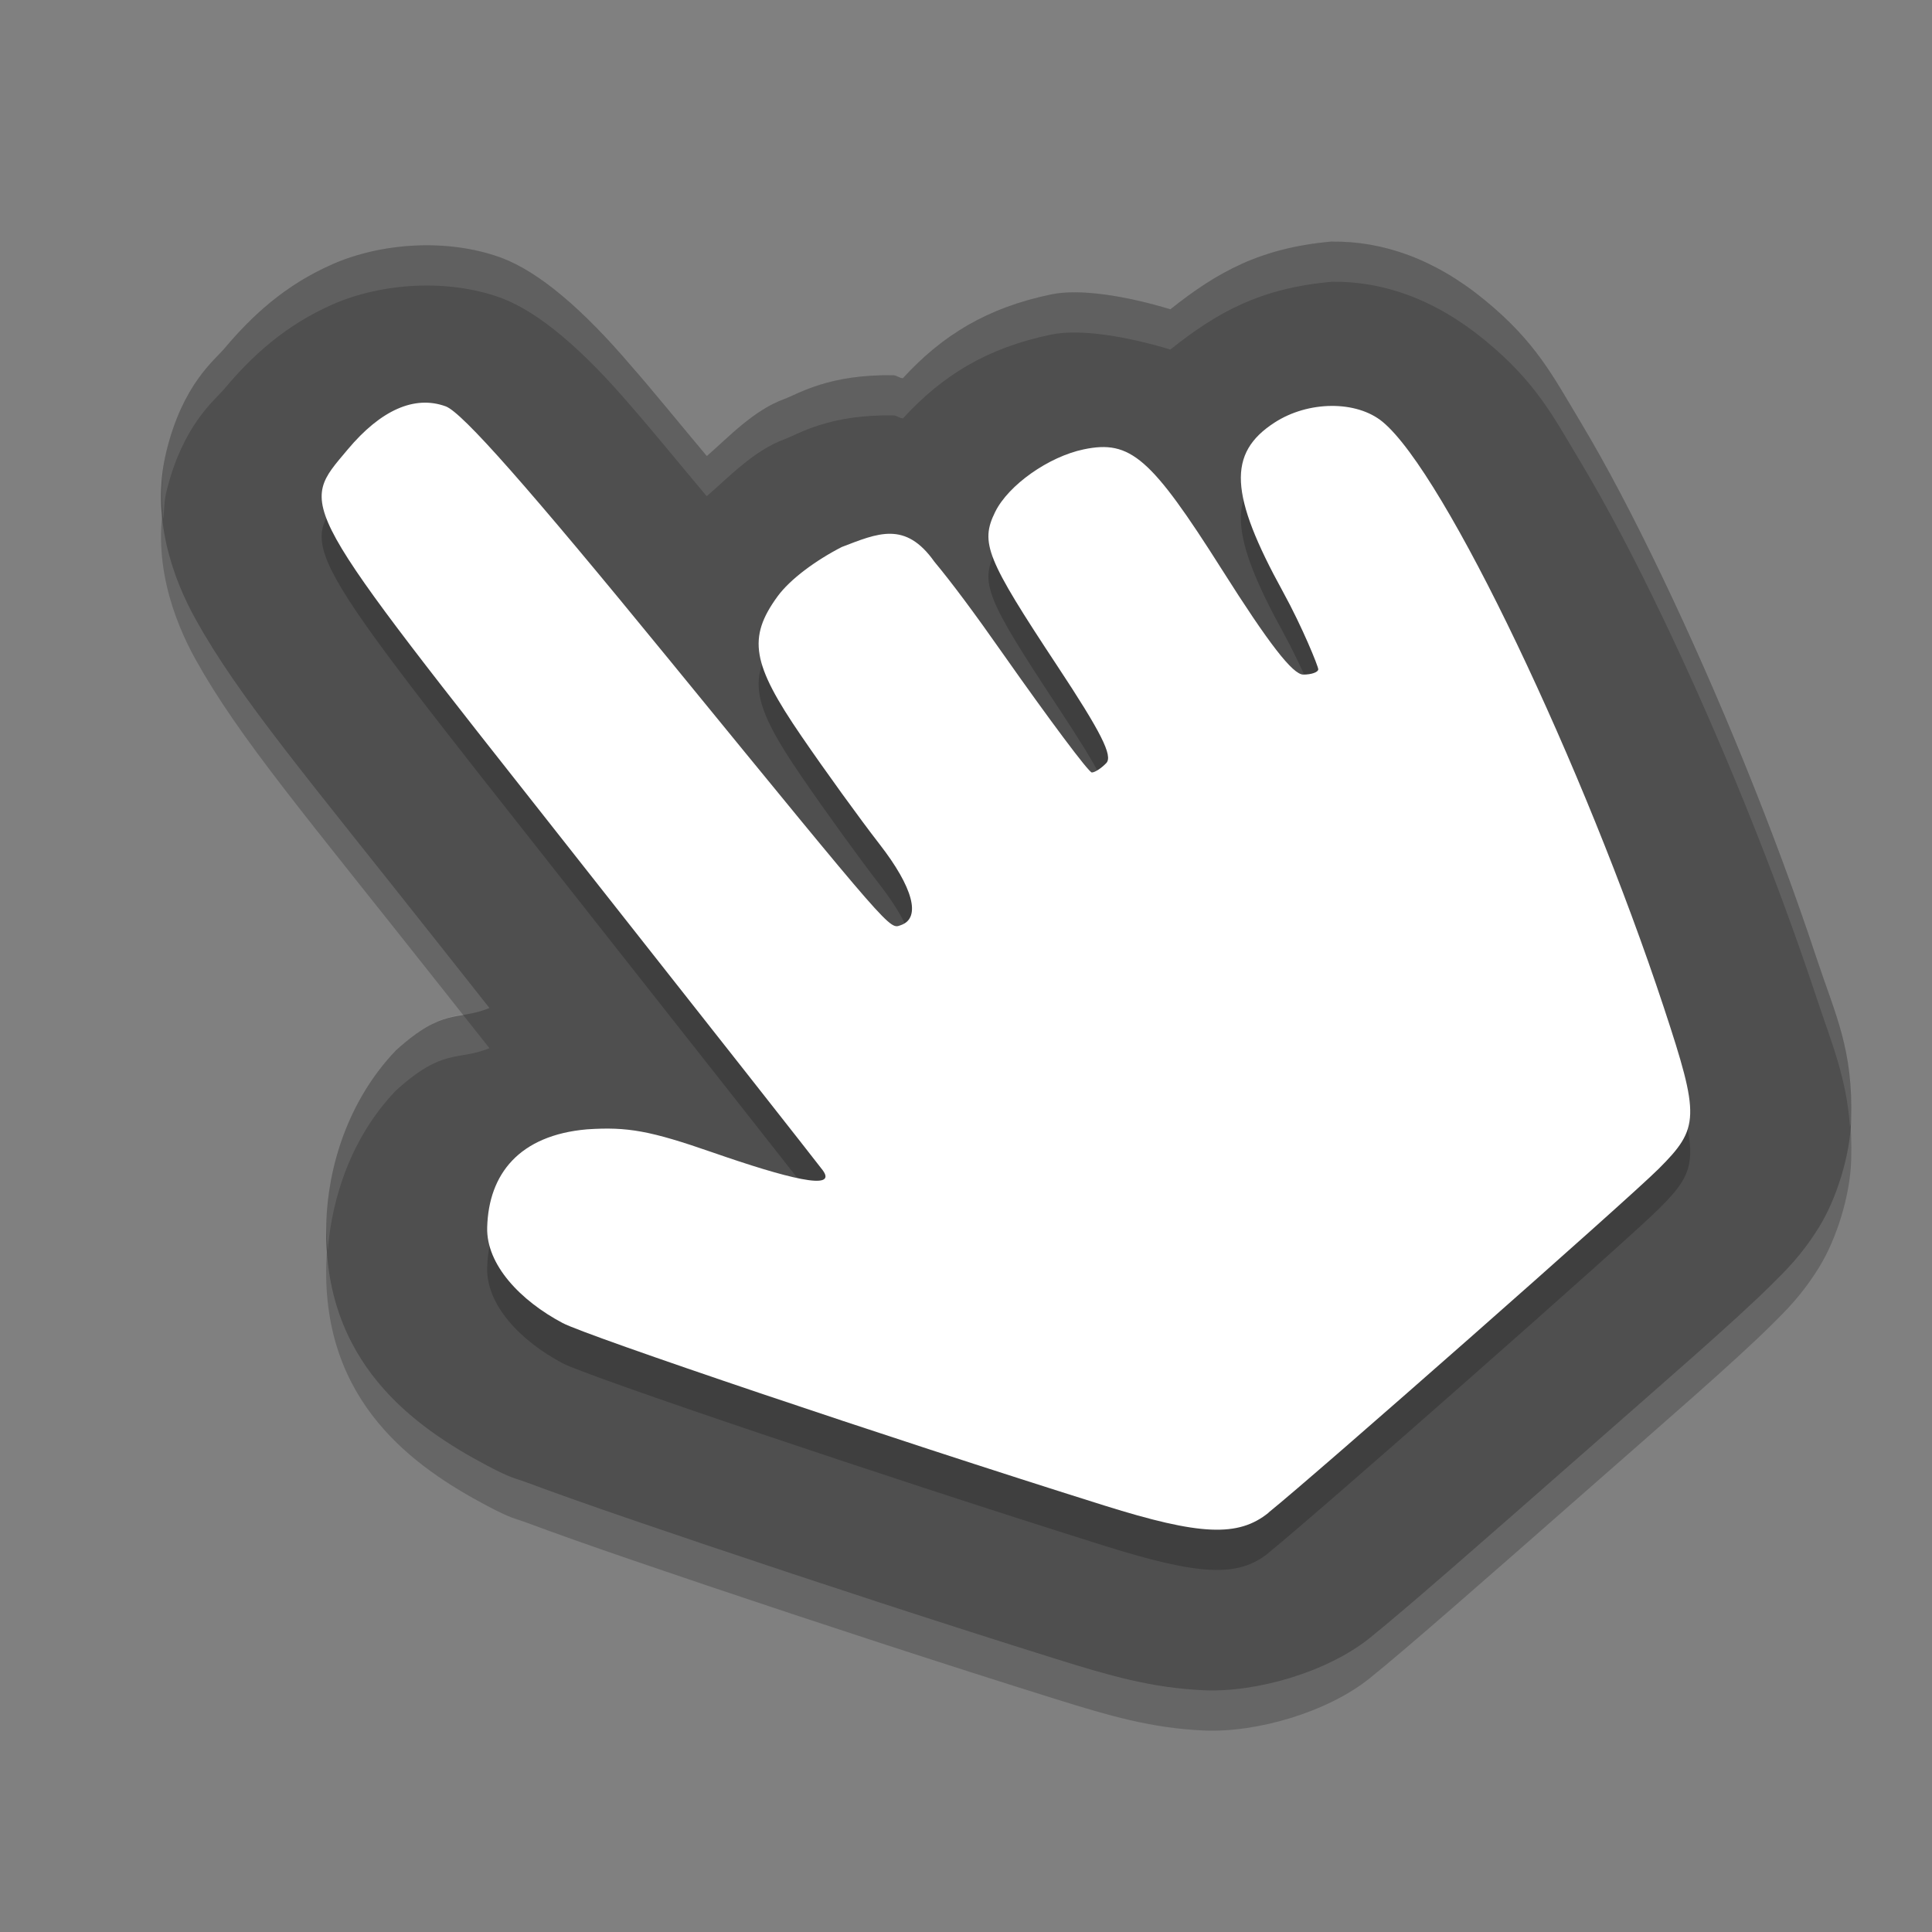
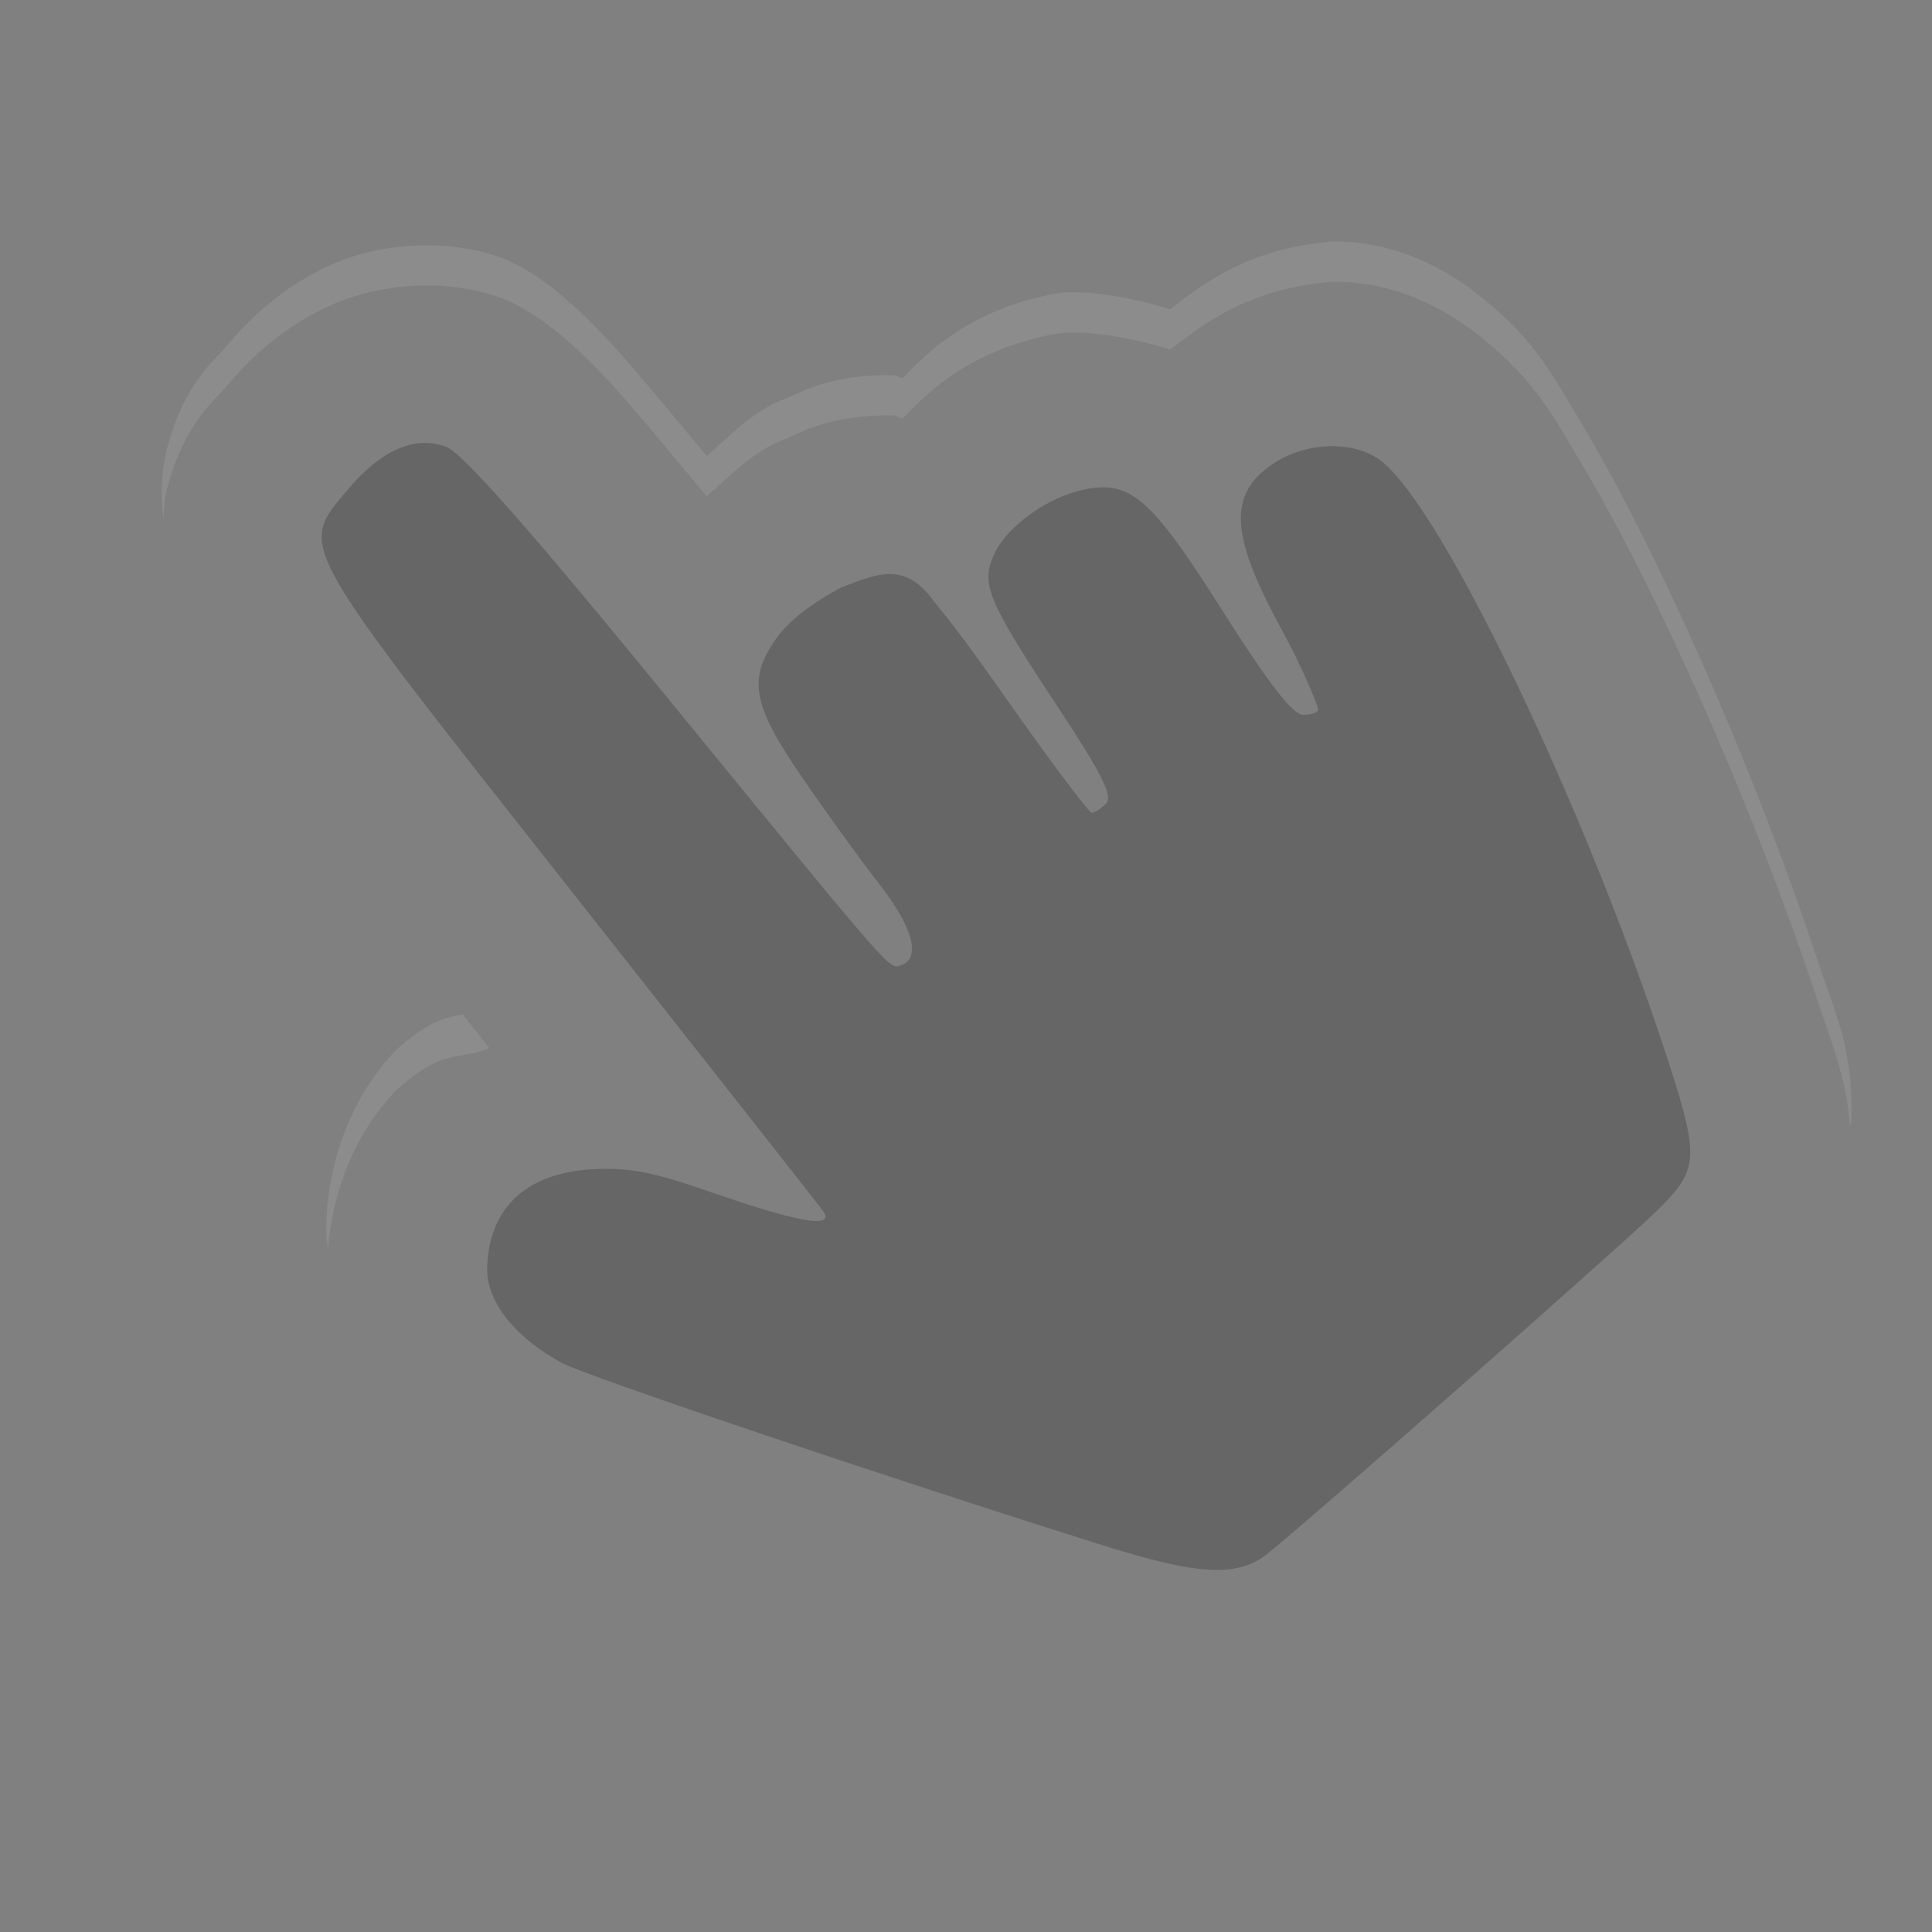
<svg xmlns="http://www.w3.org/2000/svg" width="24" height="24" version="1.1">
  <rect width="100%" height="100%" fill="#808080" stroke="none" />
  <g transform="translate(0,-1028.362)">
-     <path style="opacity:0.2" d="m 16.549,1031.862 c -0.887,0.077 -1.428,0.378 -2.01,0.842 -0.556,-0.168 -1.126,-0.259 -1.481,-0.185 -0.795,0.165 -1.349,0.504 -1.842,1.041 -0.039,0 -0.079,-0.036 -0.117,-0.037 -0.798,-0.013 -1.167,0.224 -1.356,0.296 -0.382,0.14 -0.686,0.468 -0.963,0.708 -0.303,-0.36 -0.711,-0.861 -0.936,-1.115 -0.6,-0.705 -1.147,-1.173 -1.619,-1.349 -0.678,-0.247 -1.5,-0.18 -2.092,0.08 -0.593,0.26 -1.004,0.642 -1.346,1.049 -0.121,0.144 -0.515,0.443 -0.719,1.273 -0.204,0.83 0.092,1.604 0.363,2.092 0.543,0.975 1.353,1.921 3.065,4.088 0.224,0.284 0.372,0.47 0.584,0.739 -0.403,0.164 -0.566,-0.013 -1.162,0.526 -0.596,0.623 -0.846,1.452 -0.865,2.152 -0.048,1.723 1.089,2.524 1.998,3.006 0.312,0.165 0.337,0.151 0.494,0.21 0.157,0.059 0.346,0.127 0.57,0.207 0.448,0.159 1.033,0.359 1.692,0.581 1.318,0.444 2.935,0.974 4.315,1.405 0.657,0.205 1.181,0.359 1.834,0.388 0.653,0.029 1.534,-0.227 2.059,-0.649 0.454,-0.365 1.477,-1.263 2.571,-2.224 1.094,-0.962 1.963,-1.71 2.434,-2.179 0.157,-0.157 0.358,-0.348 0.576,-0.7 0.218,-0.352 0.386,-0.889 0.4,-1.329 0.028,-0.88 -0.196,-1.31 -0.428,-2.01 -0.525,-1.587 -1.226,-3.296 -1.918,-4.741 -0.346,-0.723 -0.687,-1.376 -1.022,-1.934 -0.335,-0.558 -0.547,-0.981 -1.18,-1.501 -0.632,-0.52 -1.275,-0.736 -1.901,-0.729 z" />
-     <path style="fill:#4f4f4f" d="m 16.549,1031.362 c -0.887,0.077 -1.428,0.378 -2.01,0.842 -0.556,-0.168 -1.126,-0.259 -1.481,-0.185 -0.795,0.165 -1.349,0.504 -1.842,1.041 -0.039,0 -0.079,-0.036 -0.117,-0.037 -0.798,-0.013 -1.167,0.224 -1.356,0.296 -0.382,0.14 -0.686,0.468 -0.963,0.708 -0.303,-0.36 -0.711,-0.861 -0.936,-1.115 -0.6,-0.705 -1.147,-1.173 -1.619,-1.349 -0.678,-0.247 -1.5,-0.18 -2.092,0.08 -0.593,0.26 -1.004,0.642 -1.346,1.049 -0.121,0.144 -0.515,0.443 -0.719,1.273 -0.204,0.83 0.092,1.604 0.363,2.092 0.543,0.975 1.353,1.921 3.065,4.088 0.224,0.284 0.372,0.47 0.584,0.739 -0.403,0.164 -0.566,-0.013 -1.162,0.526 -0.596,0.623 -0.846,1.452 -0.865,2.152 -0.048,1.723 1.089,2.524 1.998,3.006 0.312,0.165 0.337,0.151 0.494,0.21 0.157,0.059 0.346,0.127 0.57,0.207 0.448,0.159 1.033,0.359 1.692,0.581 1.318,0.444 2.935,0.974 4.315,1.405 0.657,0.205 1.181,0.359 1.834,0.388 0.653,0.029 1.534,-0.227 2.059,-0.649 0.454,-0.365 1.477,-1.263 2.571,-2.224 1.094,-0.962 1.963,-1.71 2.434,-2.179 0.157,-0.157 0.358,-0.348 0.576,-0.7 0.218,-0.352 0.386,-0.889 0.4,-1.329 0.028,-0.88 -0.196,-1.31 -0.428,-2.01 -0.525,-1.587 -1.226,-3.296 -1.918,-4.741 -0.346,-0.723 -0.687,-1.376 -1.022,-1.934 -0.335,-0.558 -0.547,-0.981 -1.18,-1.501 -0.632,-0.52 -1.275,-0.736 -1.901,-0.729 z" />
-     <path style="opacity:0.2" d="m 15.759,1047.651 c 0.601,-0.484 4.457,-3.882 4.845,-4.269 0.51,-0.509 0.514,-0.643 0.065,-2.004 -0.984,-2.979 -2.715,-6.634 -3.494,-7.276 -0.324,-0.267 -0.923,-0.263 -1.343,0.01 -0.586,0.38 -0.56,0.891 0.107,2.104 0.24,0.437 0.437,0.924 0.437,0.96 0,0.036 -0.084,0.066 -0.186,0.066 -0.131,0 -0.429,-0.385 -1.009,-1.302 -0.883,-1.395 -1.138,-1.617 -1.718,-1.496 -0.437,0.091 -0.935,0.443 -1.1,0.776 -0.19,0.385 -0.111,0.579 0.773,1.917 0.543,0.822 0.691,1.115 0.607,1.204 -0.061,0.064 -0.142,0.117 -0.18,0.117 -0.038,0 -0.532,-0.661 -1.099,-1.468 -0.362,-0.517 -0.645,-0.896 -0.856,-1.149 -0.362,-0.513 -0.706,-0.354 -1.151,-0.184 -0.318,0.163 -0.64,0.397 -0.799,0.615 -0.373,0.513 -0.318,0.836 0.295,1.731 0.294,0.43 0.731,1.034 0.971,1.343 0.42,0.54 0.521,0.92 0.268,1.008 -0.147,0.051 -0.071,0.138 -2.887,-3.307 -1.744,-2.134 -2.563,-3.062 -2.768,-3.137 -0.386,-0.141 -0.806,0.044 -1.218,0.536 -0.609,0.728 -0.681,0.599 2.747,4.945 1.683,2.133 3.102,3.937 3.154,4.008 0.194,0.263 -0.447,0.099 -1.367,-0.221 -0.774,-0.269 -1.055,-0.321 -1.561,-0.287 -0.84,0.073 -1.222,0.553 -1.24,1.218 -0.013,0.464 0.414,0.911 0.937,1.188 0.299,0.159 4.008,1.413 6.729,2.267 1.189,0.373 1.663,0.394 2.04,0.09 z" />
-     <path style="fill:#ffffff" d="m 15.759,1047.151 c 0.601,-0.484 4.457,-3.882 4.845,-4.269 0.51,-0.509 0.514,-0.643 0.065,-2.004 -0.984,-2.979 -2.715,-6.634 -3.494,-7.276 -0.324,-0.267 -0.923,-0.263 -1.343,0.01 -0.586,0.38 -0.56,0.891 0.107,2.104 0.24,0.437 0.437,0.924 0.437,0.96 0,0.036 -0.084,0.066 -0.186,0.066 -0.131,0 -0.429,-0.385 -1.009,-1.302 -0.883,-1.395 -1.138,-1.617 -1.718,-1.496 -0.437,0.091 -0.935,0.443 -1.1,0.776 -0.19,0.385 -0.111,0.579 0.773,1.917 0.543,0.822 0.691,1.115 0.607,1.204 -0.061,0.064 -0.142,0.117 -0.18,0.117 -0.038,0 -0.532,-0.661 -1.099,-1.468 -0.362,-0.517 -0.645,-0.896 -0.856,-1.149 -0.362,-0.513 -0.706,-0.354 -1.151,-0.184 -0.318,0.163 -0.64,0.397 -0.799,0.615 -0.373,0.513 -0.318,0.836 0.295,1.731 0.294,0.43 0.731,1.034 0.971,1.343 0.42,0.54 0.521,0.92 0.268,1.008 -0.147,0.051 -0.071,0.138 -2.887,-3.307 -1.744,-2.134 -2.563,-3.062 -2.768,-3.137 -0.386,-0.141 -0.806,0.044 -1.218,0.536 -0.609,0.728 -0.681,0.599 2.747,4.945 1.683,2.133 3.102,3.937 3.154,4.008 0.194,0.263 -0.447,0.099 -1.367,-0.221 -0.774,-0.269 -1.055,-0.321 -1.561,-0.287 -0.84,0.073 -1.222,0.553 -1.24,1.218 -0.013,0.464 0.414,0.911 0.937,1.188 0.299,0.159 4.008,1.413 6.729,2.267 1.189,0.373 1.663,0.394 2.04,0.09 z" />
+     <path style="opacity:0.2" d="m 15.759,1047.651 c 0.601,-0.484 4.457,-3.882 4.845,-4.269 0.51,-0.509 0.514,-0.643 0.065,-2.004 -0.984,-2.979 -2.715,-6.634 -3.494,-7.276 -0.324,-0.267 -0.923,-0.263 -1.343,0.01 -0.586,0.38 -0.56,0.891 0.107,2.104 0.24,0.437 0.437,0.924 0.437,0.96 0,0.036 -0.084,0.066 -0.186,0.066 -0.131,0 -0.429,-0.385 -1.009,-1.302 -0.883,-1.395 -1.138,-1.617 -1.718,-1.496 -0.437,0.091 -0.935,0.443 -1.1,0.776 -0.19,0.385 -0.111,0.579 0.773,1.917 0.543,0.822 0.691,1.115 0.607,1.204 -0.061,0.064 -0.142,0.117 -0.18,0.117 -0.038,0 -0.532,-0.661 -1.099,-1.468 -0.362,-0.517 -0.645,-0.896 -0.856,-1.149 -0.362,-0.513 -0.706,-0.354 -1.151,-0.184 -0.318,0.163 -0.64,0.397 -0.799,0.615 -0.373,0.513 -0.318,0.836 0.295,1.731 0.294,0.43 0.731,1.034 0.971,1.343 0.42,0.54 0.521,0.92 0.268,1.008 -0.147,0.051 -0.071,0.138 -2.887,-3.307 -1.744,-2.134 -2.563,-3.062 -2.768,-3.137 -0.386,-0.141 -0.806,0.044 -1.218,0.536 -0.609,0.728 -0.681,0.599 2.747,4.945 1.683,2.133 3.102,3.937 3.154,4.008 0.194,0.263 -0.447,0.099 -1.367,-0.221 -0.774,-0.269 -1.055,-0.321 -1.561,-0.287 -0.84,0.073 -1.222,0.553 -1.24,1.218 -0.013,0.464 0.414,0.911 0.937,1.188 0.299,0.159 4.008,1.413 6.729,2.267 1.189,0.373 1.663,0.394 2.04,0.09 " />
    <path style="opacity:0.1;fill:#ffffff" transform="translate(0,1028.362)" d="M 16.549 3 C 15.662 3.077 15.121 3.377 14.539 3.842 C 13.983 3.674 13.413 3.583 13.059 3.656 C 12.263 3.821 11.71 4.16 11.217 4.697 C 11.178 4.697 11.138 4.661 11.1 4.66 C 10.302 4.647 9.932 4.885 9.744 4.957 C 9.363 5.097 9.057 5.425 8.779 5.664 C 8.476 5.304 8.068 4.805 7.844 4.551 C 7.243 3.846 6.698 3.378 6.225 3.201 C 5.547 2.954 4.725 3.021 4.133 3.281 C 3.54 3.542 3.129 3.923 2.787 4.33 C 2.666 4.475 2.273 4.774 2.068 5.604 C 1.996 5.898 1.999 6.179 2.029 6.449 C 2.04 6.334 2.039 6.222 2.068 6.104 C 2.273 5.274 2.666 4.975 2.787 4.83 C 3.129 4.423 3.54 4.042 4.133 3.781 C 4.725 3.521 5.547 3.454 6.225 3.701 C 6.698 3.878 7.243 4.346 7.844 5.051 C 8.068 5.305 8.476 5.804 8.779 6.164 C 9.057 5.925 9.363 5.597 9.744 5.457 C 9.932 5.385 10.302 5.147 11.1 5.16 C 11.138 5.161 11.178 5.197 11.217 5.197 C 11.71 4.66 12.263 4.321 13.059 4.156 C 13.413 4.083 13.983 4.174 14.539 4.342 C 15.121 3.877 15.662 3.577 16.549 3.5 C 17.175 3.493 17.817 3.709 18.449 4.229 C 19.082 4.749 19.294 5.172 19.629 5.73 C 19.964 6.289 20.306 6.941 20.652 7.664 C 21.345 9.109 22.045 10.819 22.57 12.406 C 22.762 12.984 22.939 13.392 22.982 14.008 C 22.985 13.978 22.997 13.945 22.998 13.916 C 23.026 13.036 22.802 12.606 22.57 11.906 C 22.045 10.319 21.345 8.609 20.652 7.164 C 20.306 6.441 19.964 5.789 19.629 5.23 C 19.294 4.672 19.082 4.249 18.449 3.729 C 17.817 3.209 17.175 2.993 16.549 3 z M 5.748 12.602 C 5.534 12.638 5.319 12.684 4.918 13.047 C 4.322 13.669 4.072 14.499 4.053 15.199 C 4.049 15.316 4.065 15.419 4.072 15.527 C 4.125 14.866 4.369 14.12 4.918 13.547 C 5.514 13.008 5.677 13.185 6.08 13.021 C 5.959 12.869 5.853 12.734 5.748 12.602 z" />
  </g>
</svg>